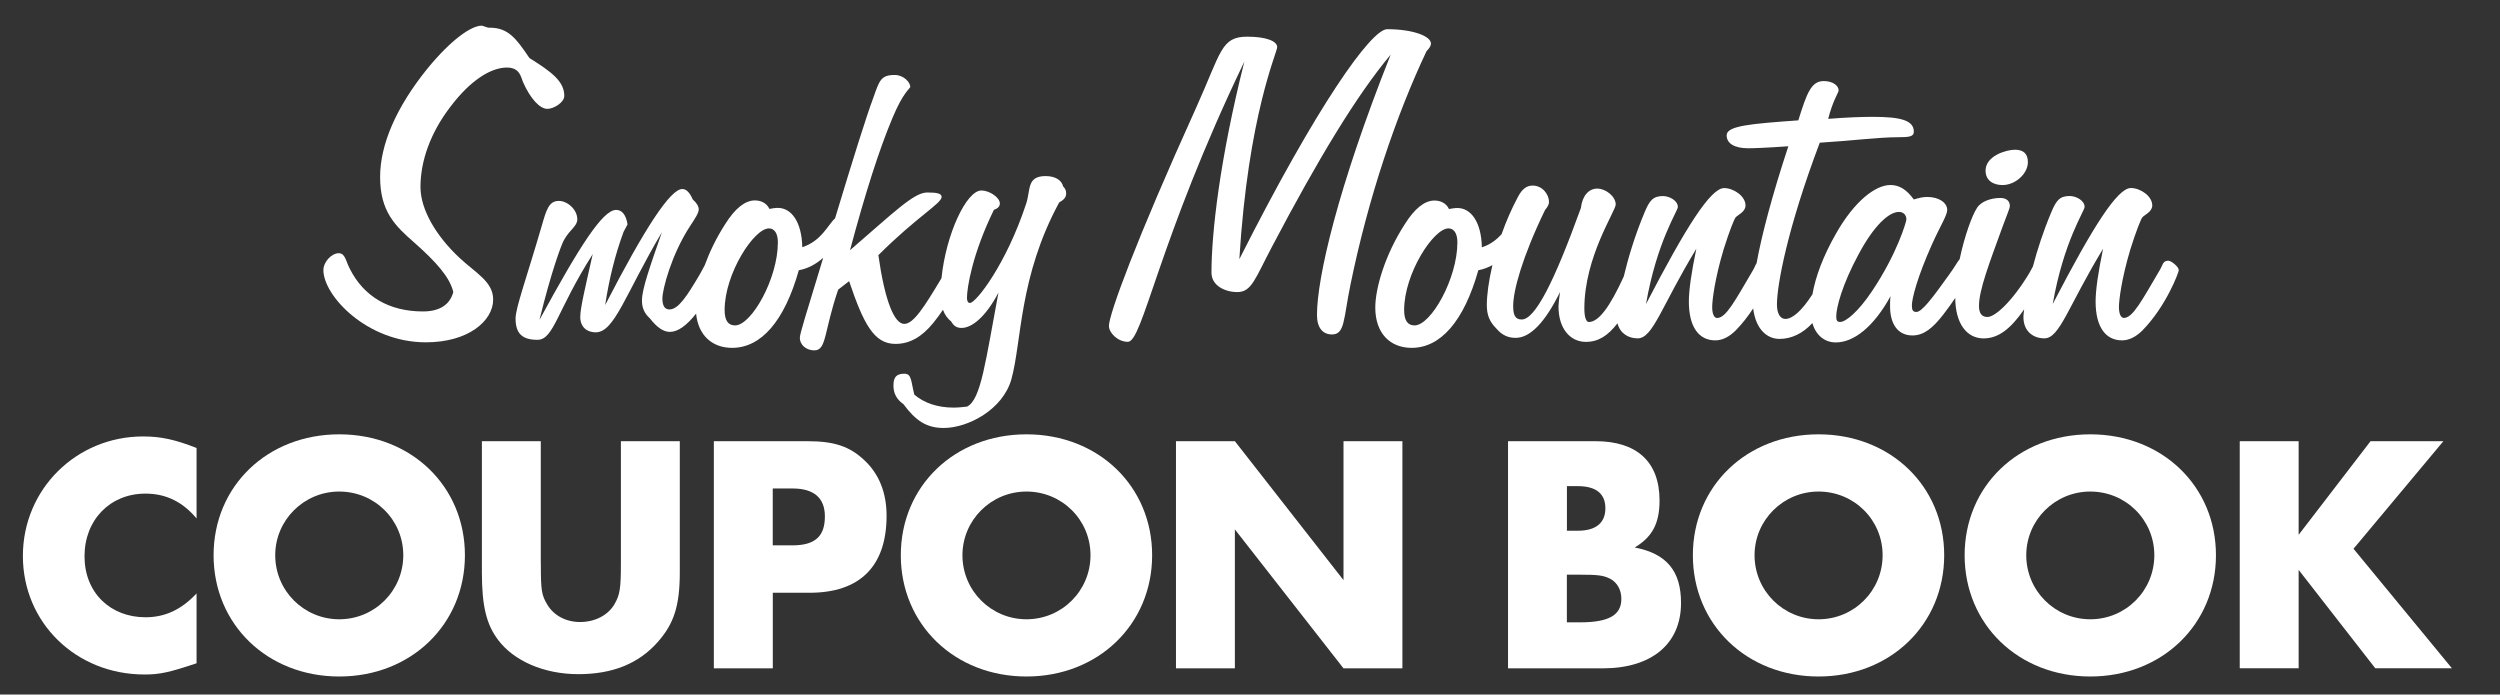
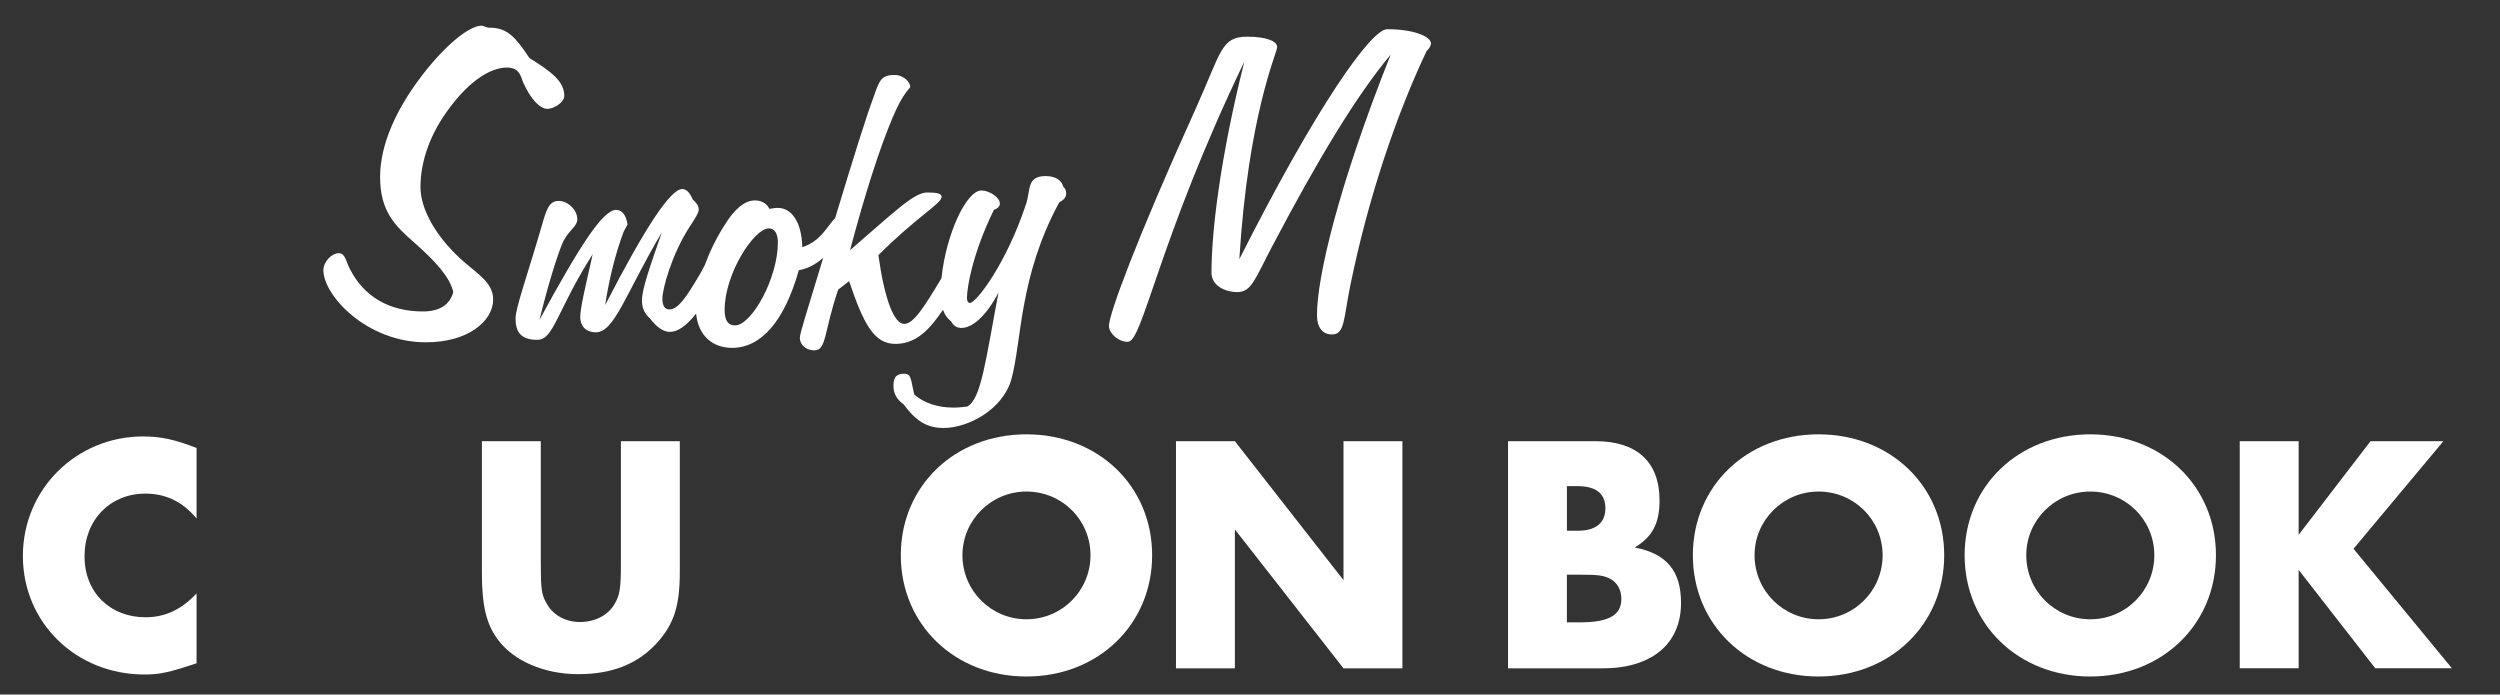
<svg xmlns="http://www.w3.org/2000/svg" id="Layer_1" viewBox="0 0 447.82 124.41">
  <rect x="0" y="0" width="447.82" height="124.41" fill="#333333" stroke="none" />
  <defs>
    <style>      .st0 {        fill: #fff;      }    </style>
  </defs>
  <path class="st0" d="M35.21,92.87c-2.5-2.99-5.49-4.45-9.15-4.45-6.34,0-10.92,4.7-10.92,11.23s4.64,10.92,10.92,10.92c3.48,0,6.41-1.34,9.15-4.27v12.51c-4.94,1.65-6.59,2.01-9.33,2.01-12.26,0-21.78-9.27-21.78-21.23s9.58-21.41,21.53-21.41c3.17,0,5.73.55,9.58,2.07,0,0,0,12.62,0,12.62Z" />
-   <path class="st0" d="M83.28,99.46c0,12.38-9.64,21.72-22.51,21.72s-22.51-9.33-22.51-21.72,9.64-21.66,22.51-21.66,22.51,9.28,22.51,21.66ZM49.3,99.46c0,6.34,5.12,11.47,11.47,11.47s11.47-5.12,11.47-11.47-5.12-11.41-11.47-11.41-11.47,5.13-11.47,11.41Z" />
  <path class="st0" d="M96.88,101.05c0,4.64.12,5.55,1.16,7.26,1.16,1.95,3.35,3.11,5.86,3.11,2.75,0,5.12-1.28,6.22-3.29.92-1.59,1.1-2.81,1.1-7.08v-22.02h10.55v23.49c0,5.98-1.04,9.21-3.97,12.51-3.42,3.84-8.05,5.73-14.21,5.73s-11.53-2.38-14.34-6.1c-2.14-2.81-2.93-6.16-2.93-12.14v-23.49h10.55v22.02h0Z" />
-   <path class="st0" d="M138.42,119.72h-10.55v-40.69h16.78c4.76,0,7.56.92,10.19,3.42,2.62,2.44,3.97,5.8,3.97,9.94,0,9.03-4.76,13.79-13.79,13.79h-6.59v13.54h-.01ZM141.9,97.69c4.09,0,5.86-1.59,5.86-5.19,0-3.29-1.95-5-5.8-5h-3.54v10.19h3.48Z" />
  <path class="st0" d="M206.38,99.46c0,12.38-9.64,21.72-22.51,21.72s-22.51-9.33-22.51-21.72,9.64-21.66,22.51-21.66,22.51,9.28,22.51,21.66ZM172.4,99.46c0,6.34,5.12,11.47,11.47,11.47s11.47-5.12,11.47-11.47-5.12-11.41-11.47-11.41-11.47,5.13-11.47,11.41Z" />
  <path class="st0" d="M210.65,79.03h10.55l19.46,24.89v-24.89h10.55v40.69h-10.55l-19.46-24.89v24.89h-10.55v-40.69h0Z" />
  <path class="st0" d="M270.12,79.03h15.68c7.44,0,11.47,3.72,11.47,10.62,0,4.09-1.28,6.53-4.45,8.42,5.73,1.1,8.3,4.21,8.3,9.94,0,7.32-5.25,11.71-14.03,11.71h-16.96v-40.69h0ZM282.63,95.07c3.23,0,4.94-1.4,4.94-4.03s-1.71-3.96-4.94-3.96h-1.95v7.99h1.95ZM282.99,111.48c5.19,0,7.44-1.28,7.44-4.21,0-1.59-.73-2.93-2.01-3.6-1.22-.61-2.14-.73-5.61-.73h-2.14v8.54h2.32Z" />
  <path class="st0" d="M348.26,99.46c0,12.38-9.64,21.72-22.51,21.72s-22.51-9.33-22.51-21.72,9.64-21.66,22.51-21.66,22.51,9.28,22.51,21.66ZM314.29,99.46c0,6.34,5.12,11.47,11.47,11.47s11.47-5.12,11.47-11.47-5.12-11.41-11.47-11.41-11.47,5.13-11.47,11.41Z" />
  <path class="st0" d="M396.94,99.46c0,12.38-9.64,21.72-22.51,21.72s-22.51-9.33-22.51-21.72,9.64-21.66,22.51-21.66,22.51,9.28,22.51,21.66ZM362.96,99.46c0,6.34,5.12,11.47,11.47,11.47s11.47-5.12,11.47-11.47-5.12-11.41-11.47-11.41-11.47,5.13-11.47,11.41Z" />
  <path class="st0" d="M424.63,79.03h13.05l-16.1,19.27,17.63,21.41h-13.73l-13.73-17.63v17.63h-10.55v-40.68h10.55v16.77l12.88-16.77h0Z" />
  <path class="st0" d="M90.83,12.1c2.32,0,2.5,1.78,2.85,2.59,1.34,3.03,3.03,4.81,4.37,4.81,1.16,0,3.03-1.16,3.03-2.32,0-2.59-2.23-4.28-6.24-6.78-2.41-3.57-3.83-5.44-7.13-5.44h-.27c-.62-.18-.98-.36-1.16-.36-1.87,0-5.44,2.5-9.63,7.58-5.71,7.04-8.56,13.73-8.56,19.53,0,6.15,2.67,8.74,6.15,11.77,3.83,3.39,6.33,6.15,6.96,8.83-.62,2.32-2.5,3.48-5.44,3.48-6.06,0-10.61-2.67-13.11-7.67-.71-1.34-.8-2.76-1.96-2.76-1.34,0-2.76,1.6-2.76,3.03,0,4.55,7.76,12.93,18.37,12.93,7.58,0,12.04-3.83,12.04-7.67,0-3.21-3.12-4.73-6.06-7.49-4.19-3.92-6.96-8.65-6.96-12.66,0-4.64,1.78-9.72,5.35-14.36,3.56-4.72,7.22-7.04,10.16-7.04h0Z" />
  <path class="st0" d="M187.31,31.54c-3.39,0-2.68,2.41-3.48,4.9-3.57,10.88-9.01,17.83-10.08,17.83-.36,0-.54-.36-.54-.89,0-1.87.98-7.94,4.82-15.78.71-.27,1.07-.62,1.07-1.16,0-1.07-1.87-2.32-3.3-2.32-2.69,0-6.35,7.83-7.15,15.7-3.16,5.3-5.04,8.2-6.67,8.2-1.78,0-3.48-4.1-4.64-12.31,6.87-6.87,11.33-9.27,11.33-10.43,0-.62-.8-.8-2.59-.8-2.41,0-6.06,3.66-13.82,10.34,2.76-10.34,5.26-18.1,7.58-23.63,1.96-4.73,3.21-5.35,3.21-5.62,0-.89-1.25-2.14-2.76-2.14-2.5,0-2.76.98-3.83,4.01-1.35,3.62-3.6,10.85-6.88,21.68-1.21,1.05-2.43,4.06-5.87,5.16-.09-4.55-1.96-7.04-4.37-7.04-.54,0-.98.09-1.52.18-.45-.98-1.43-1.52-2.59-1.52-1.78,0-3.57,1.43-5.35,4.28-1.58,2.45-2.79,4.99-3.65,7.35-.23.45-.49.94-.8,1.48-2.41,4.1-3.92,6.42-5.53,6.42-.8,0-1.25-.62-1.25-1.96,0-1.61,1.6-7.85,4.99-13.02.89-1.34,1.52-2.32,1.52-2.94,0-.54-.36-1.16-1.07-1.78-.54-1.25-1.16-1.87-1.87-1.87-2.14,0-6.69,6.96-13.82,20.78.71-4.64,1.78-9.01,3.3-13.11l.71-1.34c-.27-1.69-.98-2.59-2.05-2.59-2.41,0-6.6,6.6-13.73,19.71,2.14-8.74,3.92-13.46,4.37-14.27,1.07-1.96,2.41-2.5,2.41-3.75,0-1.78-1.78-3.3-3.3-3.3-1.78,0-2.23,1.52-3.12,4.64-2.68,9.18-4.64,14.54-4.64,16.41,0,2.67,1.16,3.83,3.92,3.83,2.94,0,3.48-5.26,9.9-15.34-1.34,5.97-2.23,9.63-2.23,11.24,0,1.78,1.16,2.76,2.76,2.76,3.39,0,5.26-6.78,11.86-17.92-2.14,6.15-3.57,10.17-3.57,12.22,0,1.34.45,2.32,1.43,3.21,1.25,1.6,2.41,2.41,3.57,2.41,1.44,0,2.99-1.12,4.7-3.27.39,3.94,2.93,6.13,6.45,6.13,5.17,0,9.36-4.73,11.95-13.91,1.52-.26,2.98-1,4.36-2.21-.2.67-.4,1.34-.61,2.03-2.23,7.4-3.57,11.5-3.57,12.31,0,1.16,1.07,2.23,2.59,2.23,2.23,0,1.69-3.3,4.28-10.88l1.96-1.52c2.59,7.67,4.46,11.24,8.29,11.24,2.59,0,4.73-1.25,6.78-3.75.66-.81,1.23-1.6,1.74-2.36.31.87.8,1.56,1.47,2.09.45.8.98,1.16,1.87,1.16,1.87,0,4.37-2.05,6.6-6.33-2.32,12.31-3.12,19.17-5.62,20.42-.8.09-1.6.18-2.41.18-2.85,0-5.26-.8-7.04-2.32-.62-2.41-.45-3.75-1.78-3.75-1.52,0-1.96.71-1.96,2.14s.62,2.5,1.78,3.3c2.23,3.03,4.19,4.28,7.22,4.28,4.37,0,10.61-3.3,12.13-8.74,1.87-6.78,1.34-18.37,8.56-31.66.8-.45,1.25-.89,1.25-1.61,0-.54-.18-.89-.54-1.25-.27-1.14-1.43-1.86-3.13-1.86h0ZM131.67,58.29c-1.25,0-1.87-.89-1.87-2.76,0-6.51,5.26-14.62,7.94-14.62.98,0,1.6.89,1.6,2.5,0,6.5-4.73,14.88-7.67,14.88h0Z" />
  <path class="st0" d="M256.33,7.82c0-1.34-3.21-2.59-7.85-2.59-2.85,0-12.57,13.64-26.48,41.2,1.6-25.95,6.78-37.01,6.78-37.99,0-1.07-1.96-1.87-5.35-1.87-4.73,0-4.64,2.68-9.18,12.75-10.79,23.81-15.61,37.01-15.61,39.06,0,1.25,1.6,2.85,3.39,2.85,2.68,0,5.44-18.1,20.87-50.2-4.46,17.74-5.89,30.85-5.89,37.81,0,2.32,2.41,3.48,4.64,3.48,2.59,0,3.21-2.5,6.24-8.2,8.2-15.6,15.16-27.11,21.22-34.33-9.54,23.99-13.2,40.04-13.2,46.64,0,2.32,1.07,3.48,2.68,3.48,2.32,0,2.05-2.68,3.3-8.83,3.21-15.69,8.2-30.41,13.64-41.91.53-.54.8-.99.8-1.35h0Z" />
-   <path class="st0" d="M358.7,33.15c2.32,0,4.55-2.05,4.55-4.1,0-1.52-.8-2.23-2.32-2.23s-5.26,1.07-5.26,3.75c0,1.78,1.42,2.58,3.03,2.58h0Z" />
-   <path class="st0" d="M388.39,46.7c-.98,0-.98.8-1.52,1.69-3.21,5.44-4.82,8.56-6.42,8.56-.54,0-.89-.71-.89-1.96,0-1.16.45-4.99,2.05-10.34,1.07-3.39,1.87-5.35,2.14-5.71.36-.45,1.78-.98,1.78-2.14,0-1.69-2.14-3.12-3.83-3.12-2.41,0-6.78,6.87-14,20.78,1.96-11.24,5.71-16.67,5.71-17.39,0-1.16-1.52-1.96-2.68-1.96-1.78,0-2.41.8-3.3,2.94-1.44,3.42-2.51,6.78-3.28,9.69-.18.35-.39.75-.65,1.19-3.12,5.17-6.15,7.85-7.49,7.85-.98,0-1.52-.62-1.52-1.96,0-2.85,1.78-7.49,4.28-14.36.71-1.96,1.25-3.12,1.25-3.57,0-.89-.62-1.43-1.69-1.43-1.69,0-3.48.62-4.19,1.78-.86,1.27-2.24,5.02-3.11,9.18-.38.42-.85,1.36-1.88,2.77-3.12,4.37-4.9,6.69-5.88,6.69-.62,0-.8-.36-.8-1.16,0-1.25.98-5.08,3.57-10.88,1.52-3.39,2.76-5.26,2.76-6.24,0-1.25-1.43-2.32-3.57-2.32-.8,0-1.52.18-2.41.45-1.25-1.69-2.5-2.59-4.19-2.59-2.67,0-6.42,2.85-9.72,8.65-2.31,4.03-3.69,7.72-4.25,10.92-1.87,2.92-3.57,4.42-4.84,4.42-.89,0-1.52-.89-1.52-2.59,0-3.48,1.87-13.64,7.67-28.98,5.89-.36,10.52-.98,14-.98,1.96,0,2.85-.09,2.85-.98,0-2.05-2.32-2.67-7.4-2.67-1.87,0-4.55.09-7.94.36.8-3.21,1.87-4.73,1.87-5.08,0-.89-1.07-1.69-2.67-1.69-2.23,0-3.03,2.14-4.55,7.04-8.65.62-12.84.98-12.84,2.68,0,1.43,1.34,2.32,3.92,2.32.89,0,3.3-.09,7.13-.36-2.92,8.87-4.76,15.85-5.69,20.95-.22.32-.35.77-.64,1.25-3.21,5.44-4.82,8.56-6.42,8.56-.54,0-.89-.71-.89-1.96,0-1.16.45-4.99,2.05-10.34,1.07-3.39,1.87-5.35,2.14-5.71.36-.45,1.78-.98,1.78-2.14,0-1.69-2.14-3.12-3.83-3.12-2.41,0-6.78,6.87-14,20.78,1.96-11.24,5.71-16.67,5.71-17.39,0-1.16-1.52-1.96-2.67-1.96-1.78,0-2.41.8-3.3,2.94-1.74,4.15-2.94,8.19-3.72,11.47-2.48,5.43-4.49,8.15-6.26,8.15-.45,0-.8-.8-.8-2.41,0-9.27,5.62-17.48,5.62-18.64,0-1.43-1.78-2.85-3.3-2.85s-2.68,1.25-2.94,3.48c-4.81,13.29-8.2,19.97-10.61,19.97-1.16,0-1.52-.8-1.52-2.41,0-2.76,1.61-8.74,5.71-17.21.45-.53.71-.98.71-1.43,0-1.34-1.16-2.94-2.94-2.94-1.07,0-1.87.62-2.59,1.96-1.19,2.22-2.18,4.52-2.97,6.76-.86.93-1.96,1.84-3.53,2.34-.09-4.55-1.96-7.04-4.37-7.04-.54,0-.98.09-1.52.18-.45-.98-1.43-1.52-2.59-1.52-1.78,0-3.57,1.43-5.35,4.28-3.57,5.53-5.26,11.5-5.26,14.89,0,4.64,2.68,7.22,6.51,7.22,5.17,0,9.36-4.73,11.95-13.91.86-.15,1.7-.46,2.52-.91-.68,2.89-1,5.41-1,7.15s.45,2.94,1.69,4.19c.98,1.16,2.05,1.69,3.48,1.69,2.59,0,5.26-2.76,7.94-8.2-.18,1.25-.27,2.14-.27,2.59,0,4.01,2.14,6.33,4.9,6.33,2.24,0,3.94-1.1,5.67-3.33.45,1.81,1.95,2.7,3.6,2.7,2.76,0,4.19-5.62,10.52-16.05-.89,4.28-1.34,7.4-1.34,9.45,0,4.55,1.78,6.96,4.73,6.96,1.25,0,2.5-.62,3.66-1.78,1.21-1.23,2.25-2.6,3.13-3.94.44,3.59,2.37,5.46,4.72,5.46,2.12,0,4.17-.97,5.89-2.84.6,2.15,2.17,3.47,4.19,3.47,3.21,0,6.78-2.76,9.81-8.29-.09.62-.09,1.25-.09,1.78,0,3.39,1.52,5.26,4.01,5.26,2.05,0,3.66-1.34,5.53-3.75.83-1.07,1.54-2.07,2.14-2.97.02,4.6,2.06,7.25,5.08,7.25,2.67,0,4.87-1.75,7.26-5.2-.09.65-.13,1.13-.13,1.36,0,2.59,1.78,3.83,3.75,3.83,2.76,0,4.19-5.62,10.52-16.05-.89,4.28-1.34,7.4-1.34,9.45,0,4.55,1.78,6.96,4.73,6.96,1.25,0,2.5-.62,3.66-1.78,4.28-4.37,6.51-10.43,6.51-10.79-.01-.63-1.35-1.7-1.89-1.7h0ZM253.39,58.29c-1.25,0-1.87-.89-1.87-2.76,0-6.51,5.26-14.62,7.94-14.62.98,0,1.6.89,1.6,2.5,0,6.5-4.73,14.88-7.67,14.88ZM335.34,52.14c-2.5,3.75-4.73,5.53-5.71,5.53-.54,0-.71-.27-.71-.98,0-1.6,1.07-5.71,4.01-11.15,2.76-5.17,5.44-7.58,7.22-7.58.8,0,1.34.54,1.34,1.34,0,.36-1.61,6.07-6.15,12.84h0Z" />
</svg>